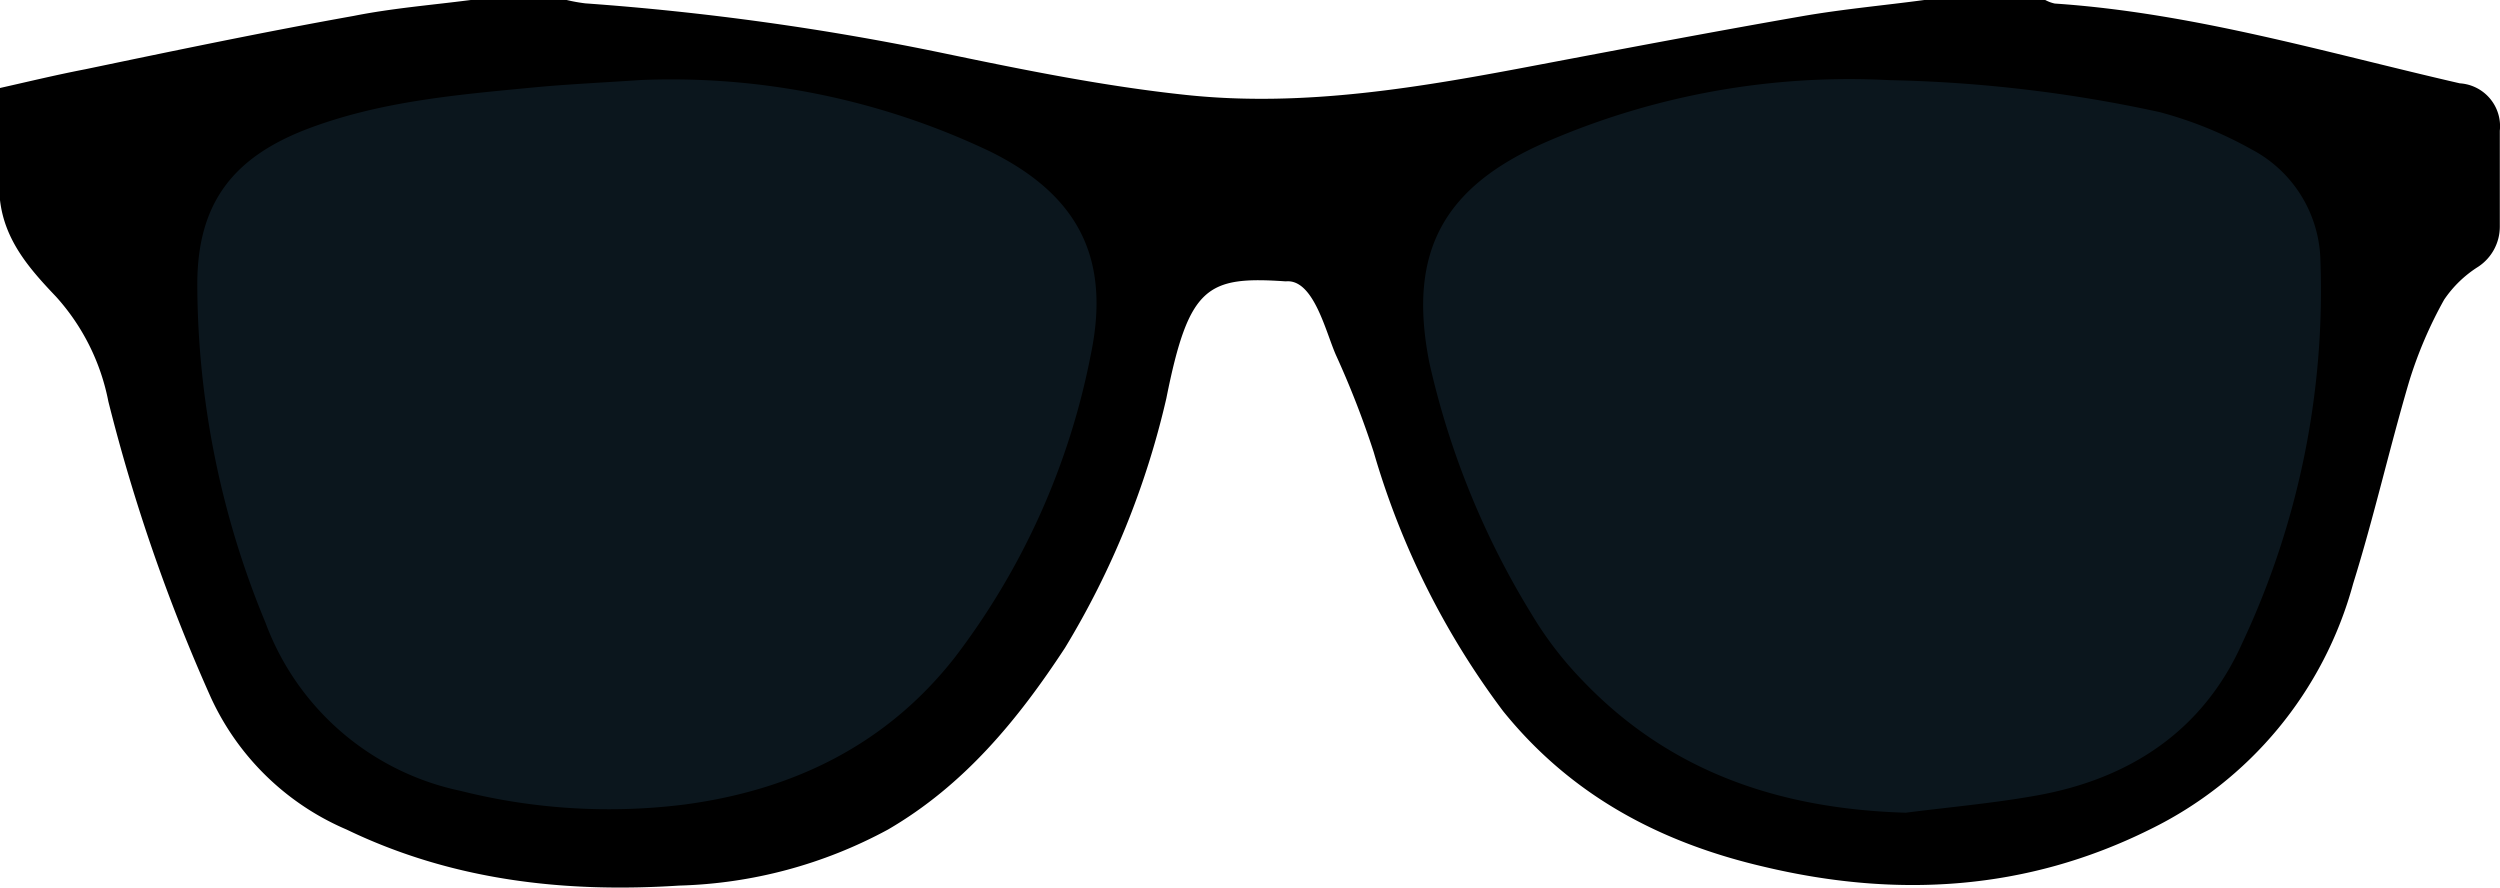
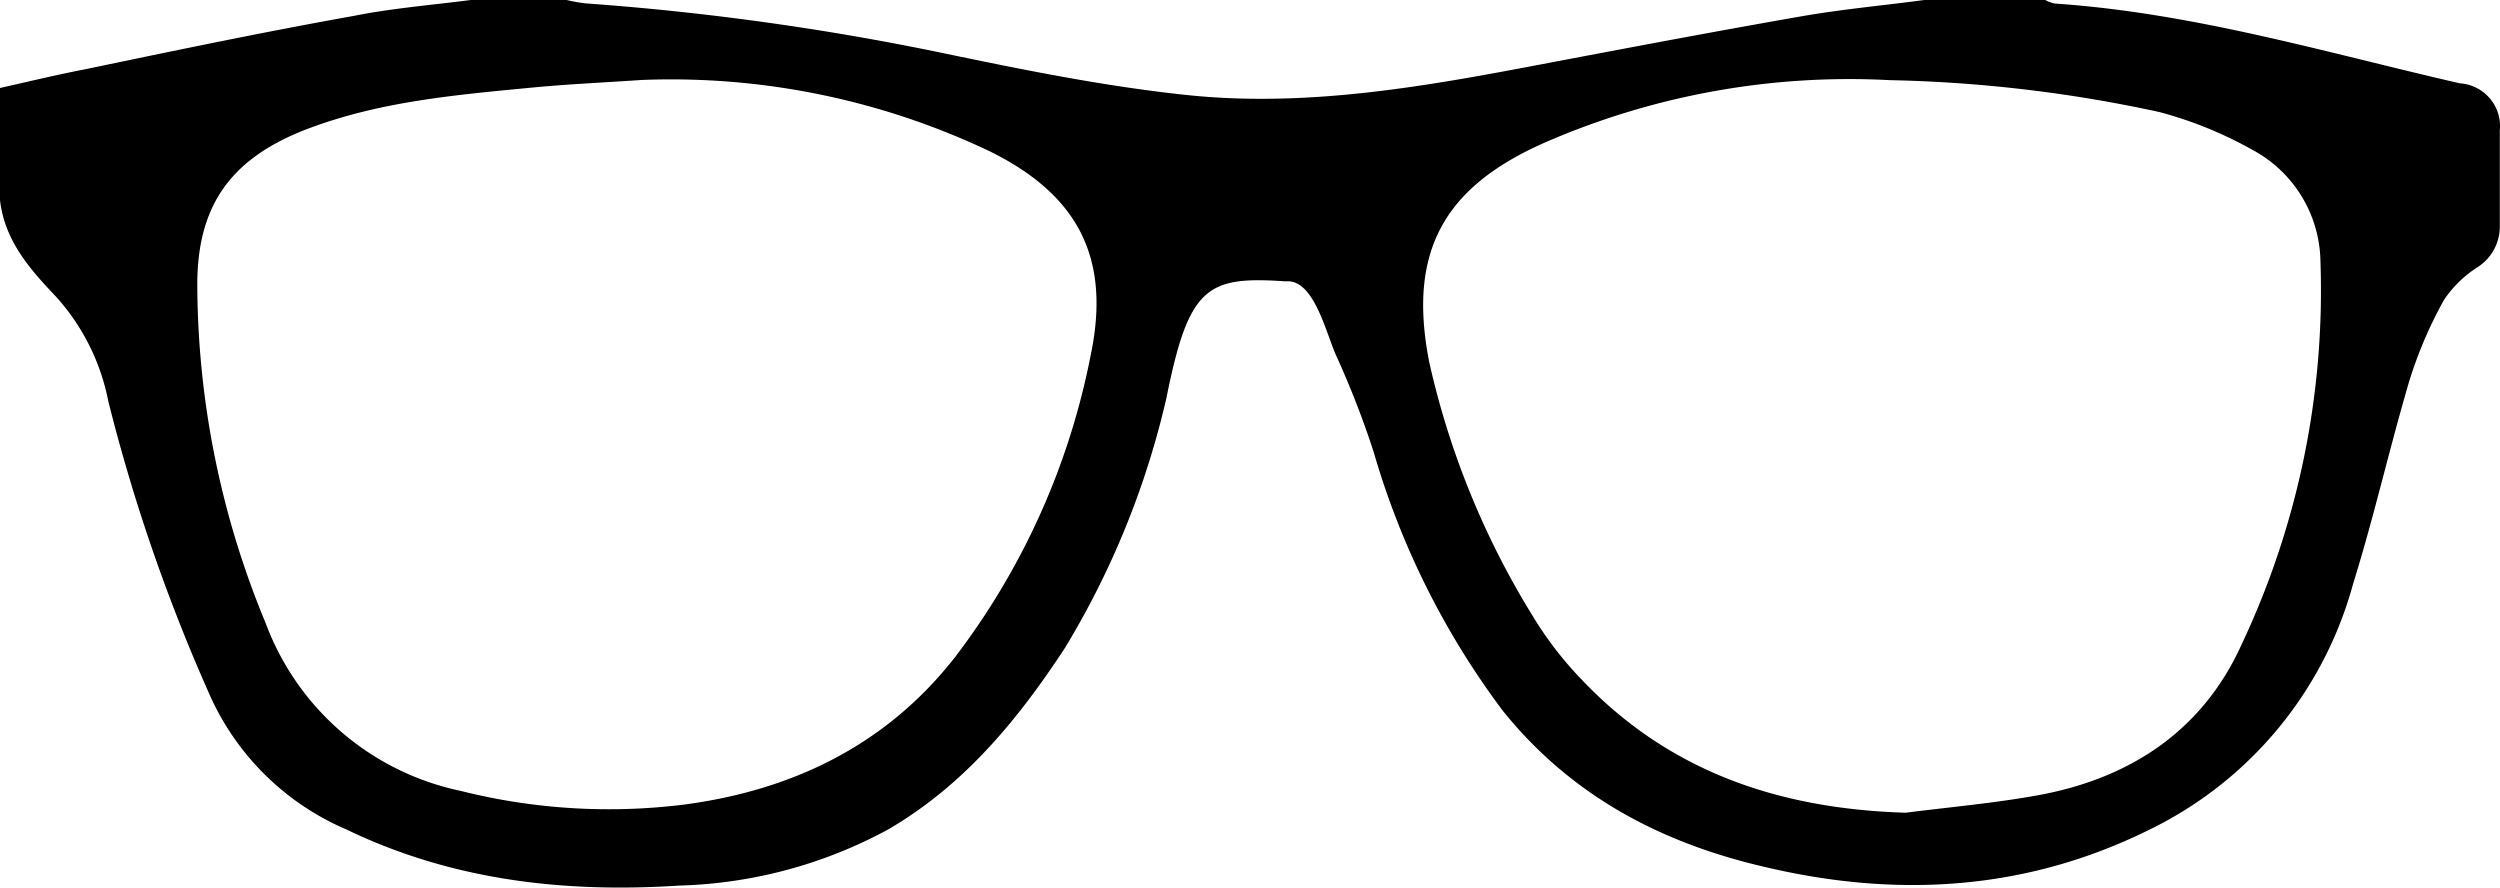
<svg xmlns="http://www.w3.org/2000/svg" id="Layer_1" data-name="Layer 1" viewBox="0 0 133.81 47.51">
  <defs>
    <style>.cls-1{fill:#0b161d;}</style>
  </defs>
  <title>sunglasses</title>
-   <path class="cls-1" d="M120.62,34.72c-2.15,4.79-6.19,7.44-11.3,8.36-2.36.41-4.75.63-7.13.94h-.11a35.19,35.19,0,0,1-3.9-.34,22.86,22.86,0,0,1-13.85-6.92,20.34,20.34,0,0,1-2.78-3.61,45.41,45.41,0,0,1-5.69-13.89,16.72,16.72,0,0,1-.34-3.05V16c0-4.16,2.18-6.91,6.79-8.89A41.26,41.26,0,0,1,98.18,3.79c1,0,2,0,3,0l1,.05A71.55,71.55,0,0,1,116,5.58a21.49,21.49,0,0,1,5.06,2,7.07,7.07,0,0,1,3.79,6.15A45.59,45.59,0,0,1,120.62,34.72Z" />
-   <path class="cls-1" d="M59,19.27a45.44,45.44,0,0,1-5.69,13.9,20.36,20.36,0,0,1-2.78,3.62,22.92,22.92,0,0,1-13.87,6.93,35.46,35.46,0,0,1-3.91.34c-2.41-.31-4.85-.53-7.24-1-5.13-.92-9.17-3.57-11.32-8.37a45.65,45.65,0,0,1-4.23-21,7.08,7.08,0,0,1,3.79-6.16,21.52,21.52,0,0,1,5.07-2A76.07,76.07,0,0,1,33.66,3.8c1-.05,2-.05,3,0A41.4,41.4,0,0,1,52.53,7.13C58.24,9.59,60.19,13.23,59,19.27Z" />
  <g id="_0ixGbl" data-name="0ixGbl">
    <path d="M103,0h6.47a1.9,1.9,0,0,0,.51.19c7.41.5,14.5,2.62,21.68,4.27A2.3,2.3,0,0,1,133.8,7c0,1.71,0,3.41,0,5.12a2.57,2.57,0,0,1-1.16,2.16,6.16,6.16,0,0,0-1.82,1.76,22.58,22.58,0,0,0-1.87,4.37c-1.06,3.59-1.88,7.24-3,10.83a20.66,20.66,0,0,1-10.89,13.16c-6.61,3.28-13.53,3.68-20.61,2-5.53-1.28-10.33-3.79-14-8.34a43,43,0,0,1-6.92-13.85,48.64,48.64,0,0,0-2-5.15c-.56-1.22-1.2-4.15-2.71-4-4.22-.29-5.19.26-6.39,6.25A45.34,45.34,0,0,1,57,34.68c-2.53,3.86-5.4,7.35-9.47,9.72a24.86,24.86,0,0,1-11.18,3c-6.16.4-12.16-.28-17.8-3a14.07,14.07,0,0,1-7.26-7.06A95.68,95.68,0,0,1,5.8,21.49,11.68,11.68,0,0,0,3,15.88c-1.41-1.48-2.75-3-3-5.17v-6c1.51-.34,3-.7,4.55-1,4.79-1,9.58-2,14.39-2.86C21,.44,23.11.27,25.2,0h5.13a8.88,8.88,0,0,0,1,.18A144.86,144.86,0,0,1,50.56,2.86c4.27.89,8.57,1.76,12.91,2.22,6.36.68,12.64-.42,18.88-1.61C87,2.59,91.73,1.69,96.44.87,98.62.49,100.84.29,103,0Zm-1,43.5c2.35-.3,4.72-.51,7-.92,5-.89,8.91-3.47,11-8.13A44.36,44.36,0,0,0,124.2,14a6.89,6.89,0,0,0-3.68-6,21.29,21.29,0,0,0-4.93-2,74.69,74.69,0,0,0-14.45-1.71A40.79,40.79,0,0,0,82.78,7.59C77.23,10,75.34,13.51,76.5,19.39A44.11,44.11,0,0,0,82,32.91a19.28,19.28,0,0,0,2.71,3.52C89.43,41.37,95.34,43.3,102,43.5ZM34.35,4.28c-2.23.15-4,.23-5.79.4-4.06.39-8.12.73-12,2.18-4.08,1.53-6,4-6,8.37a47.53,47.53,0,0,0,3.65,18.1,14.26,14.26,0,0,0,10.44,9,32.52,32.52,0,0,0,12,.73c5.84-.78,10.82-3.22,14.47-7.89A38.91,38.91,0,0,0,58.38,19c1.08-5.16-.65-8.54-5.36-10.88A39.71,39.71,0,0,0,34.35,4.28Z" />
  </g>
</svg>